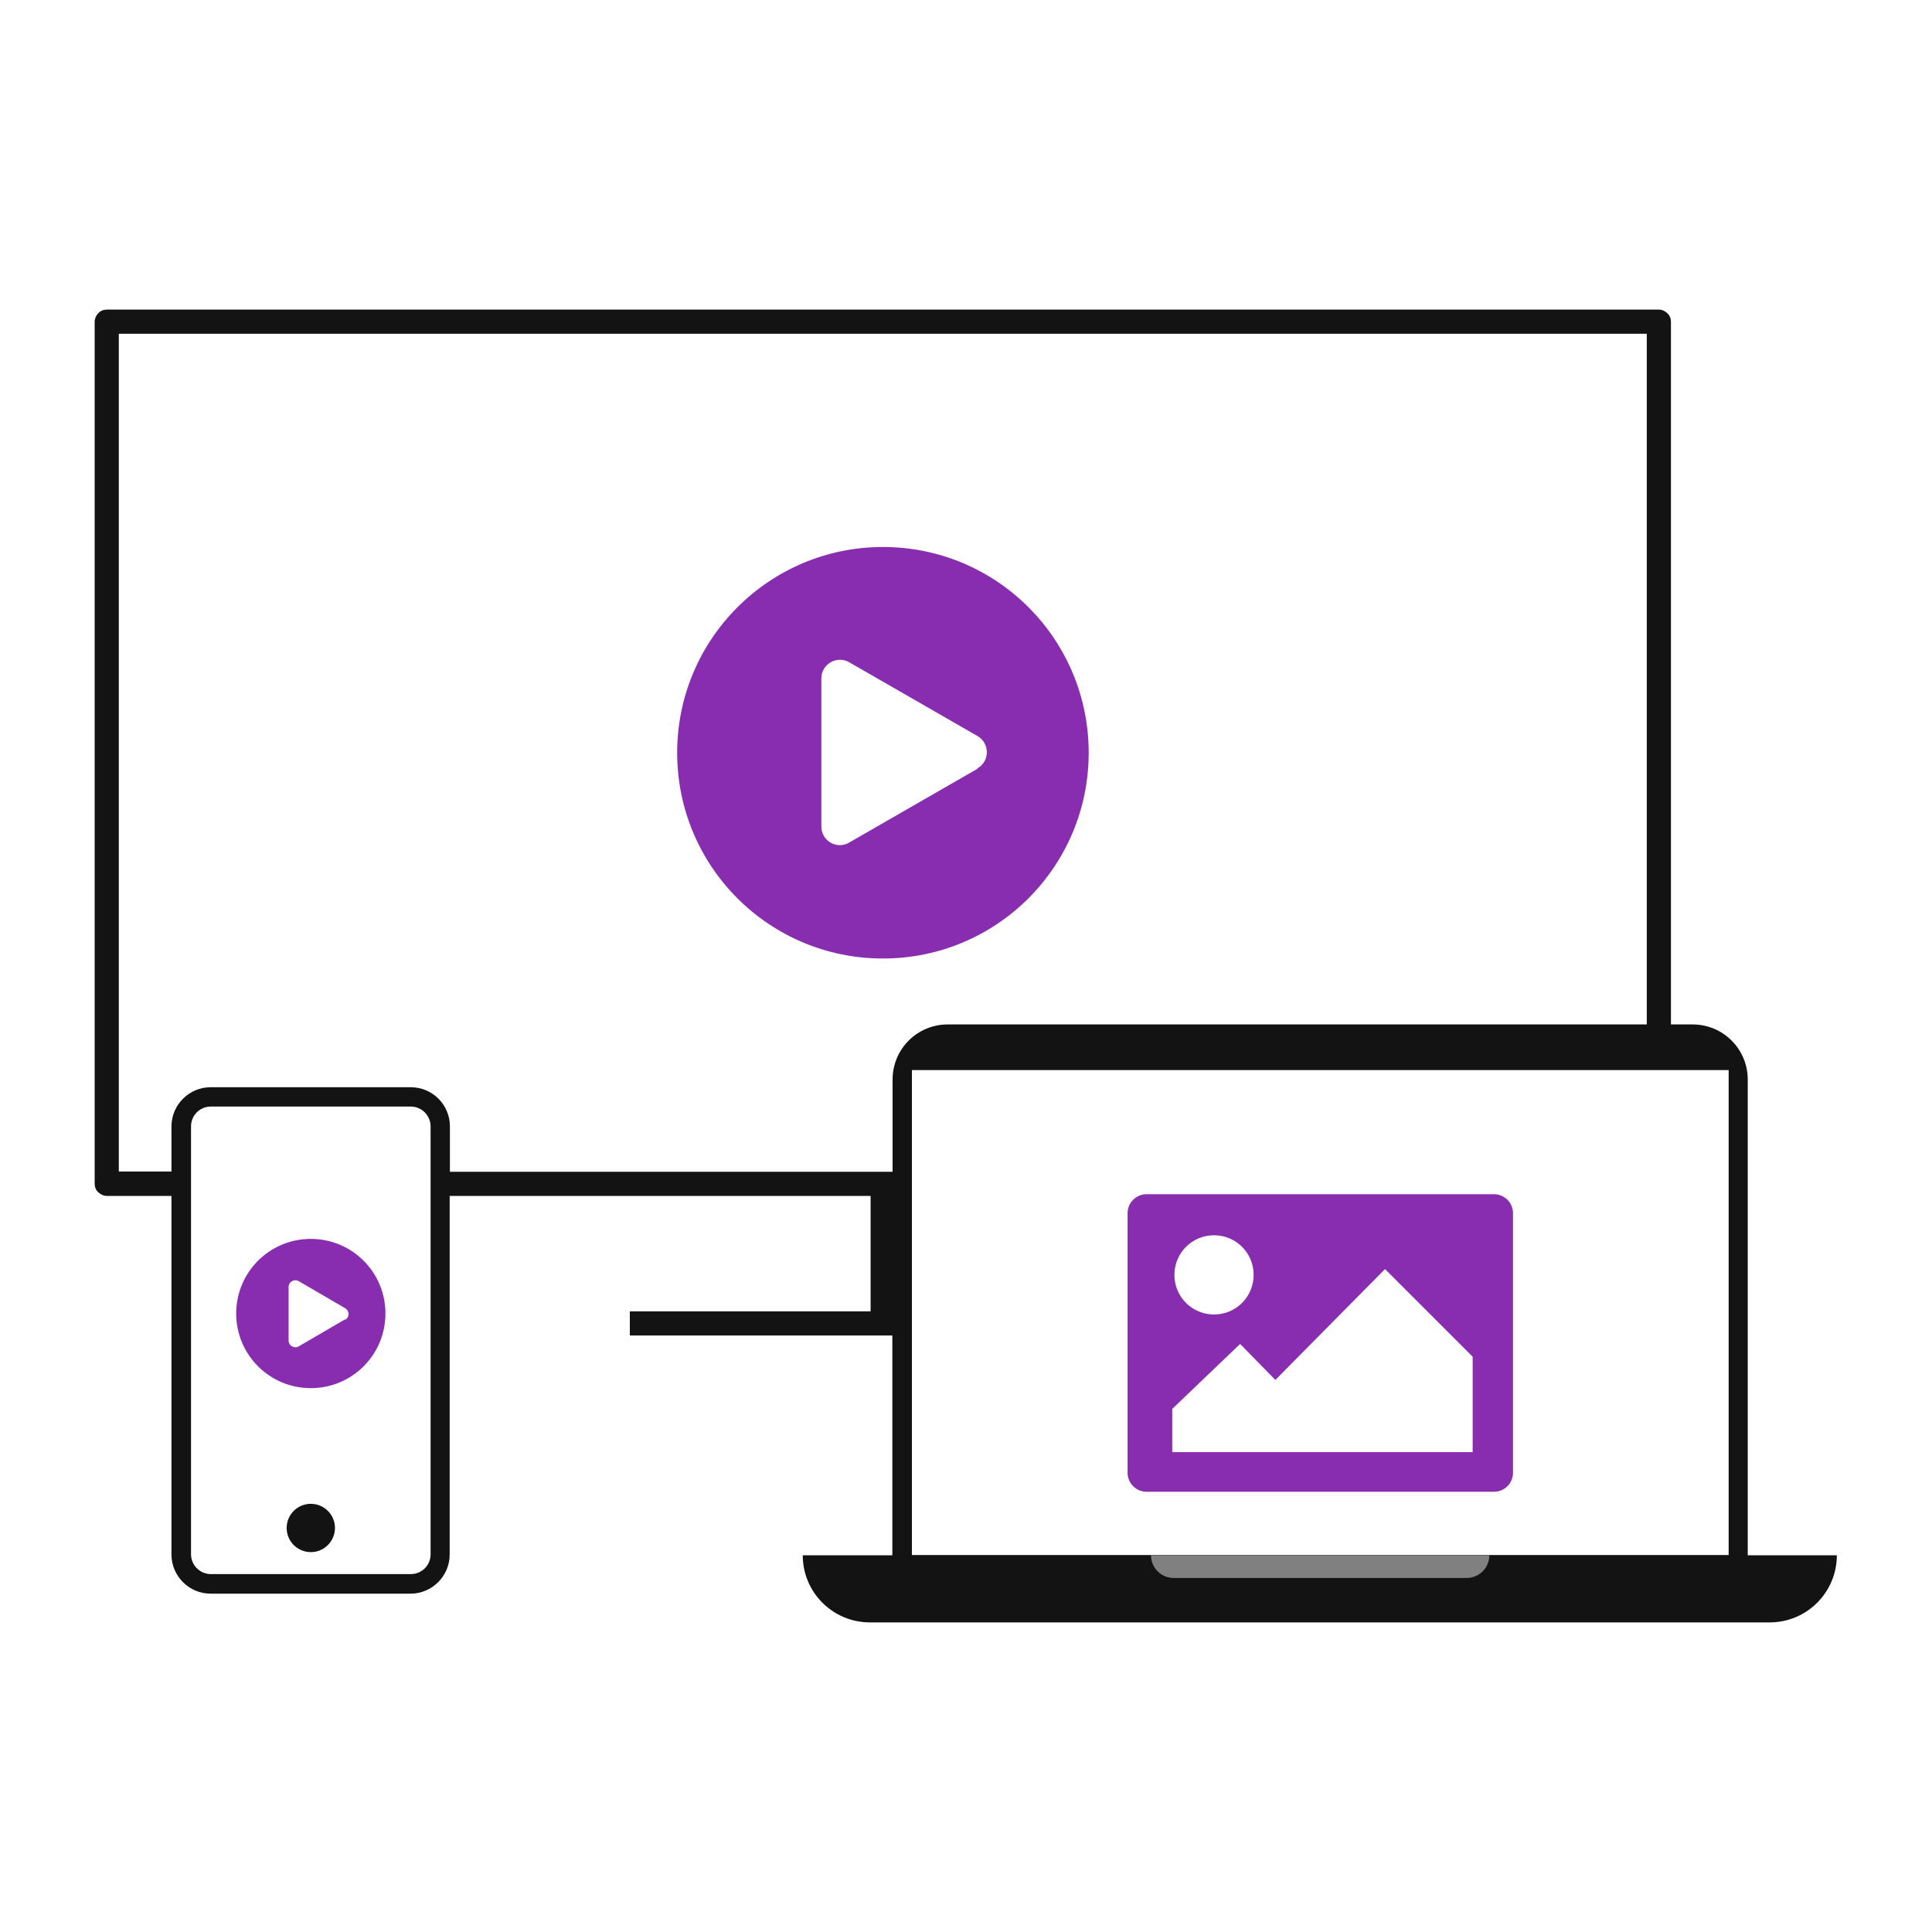
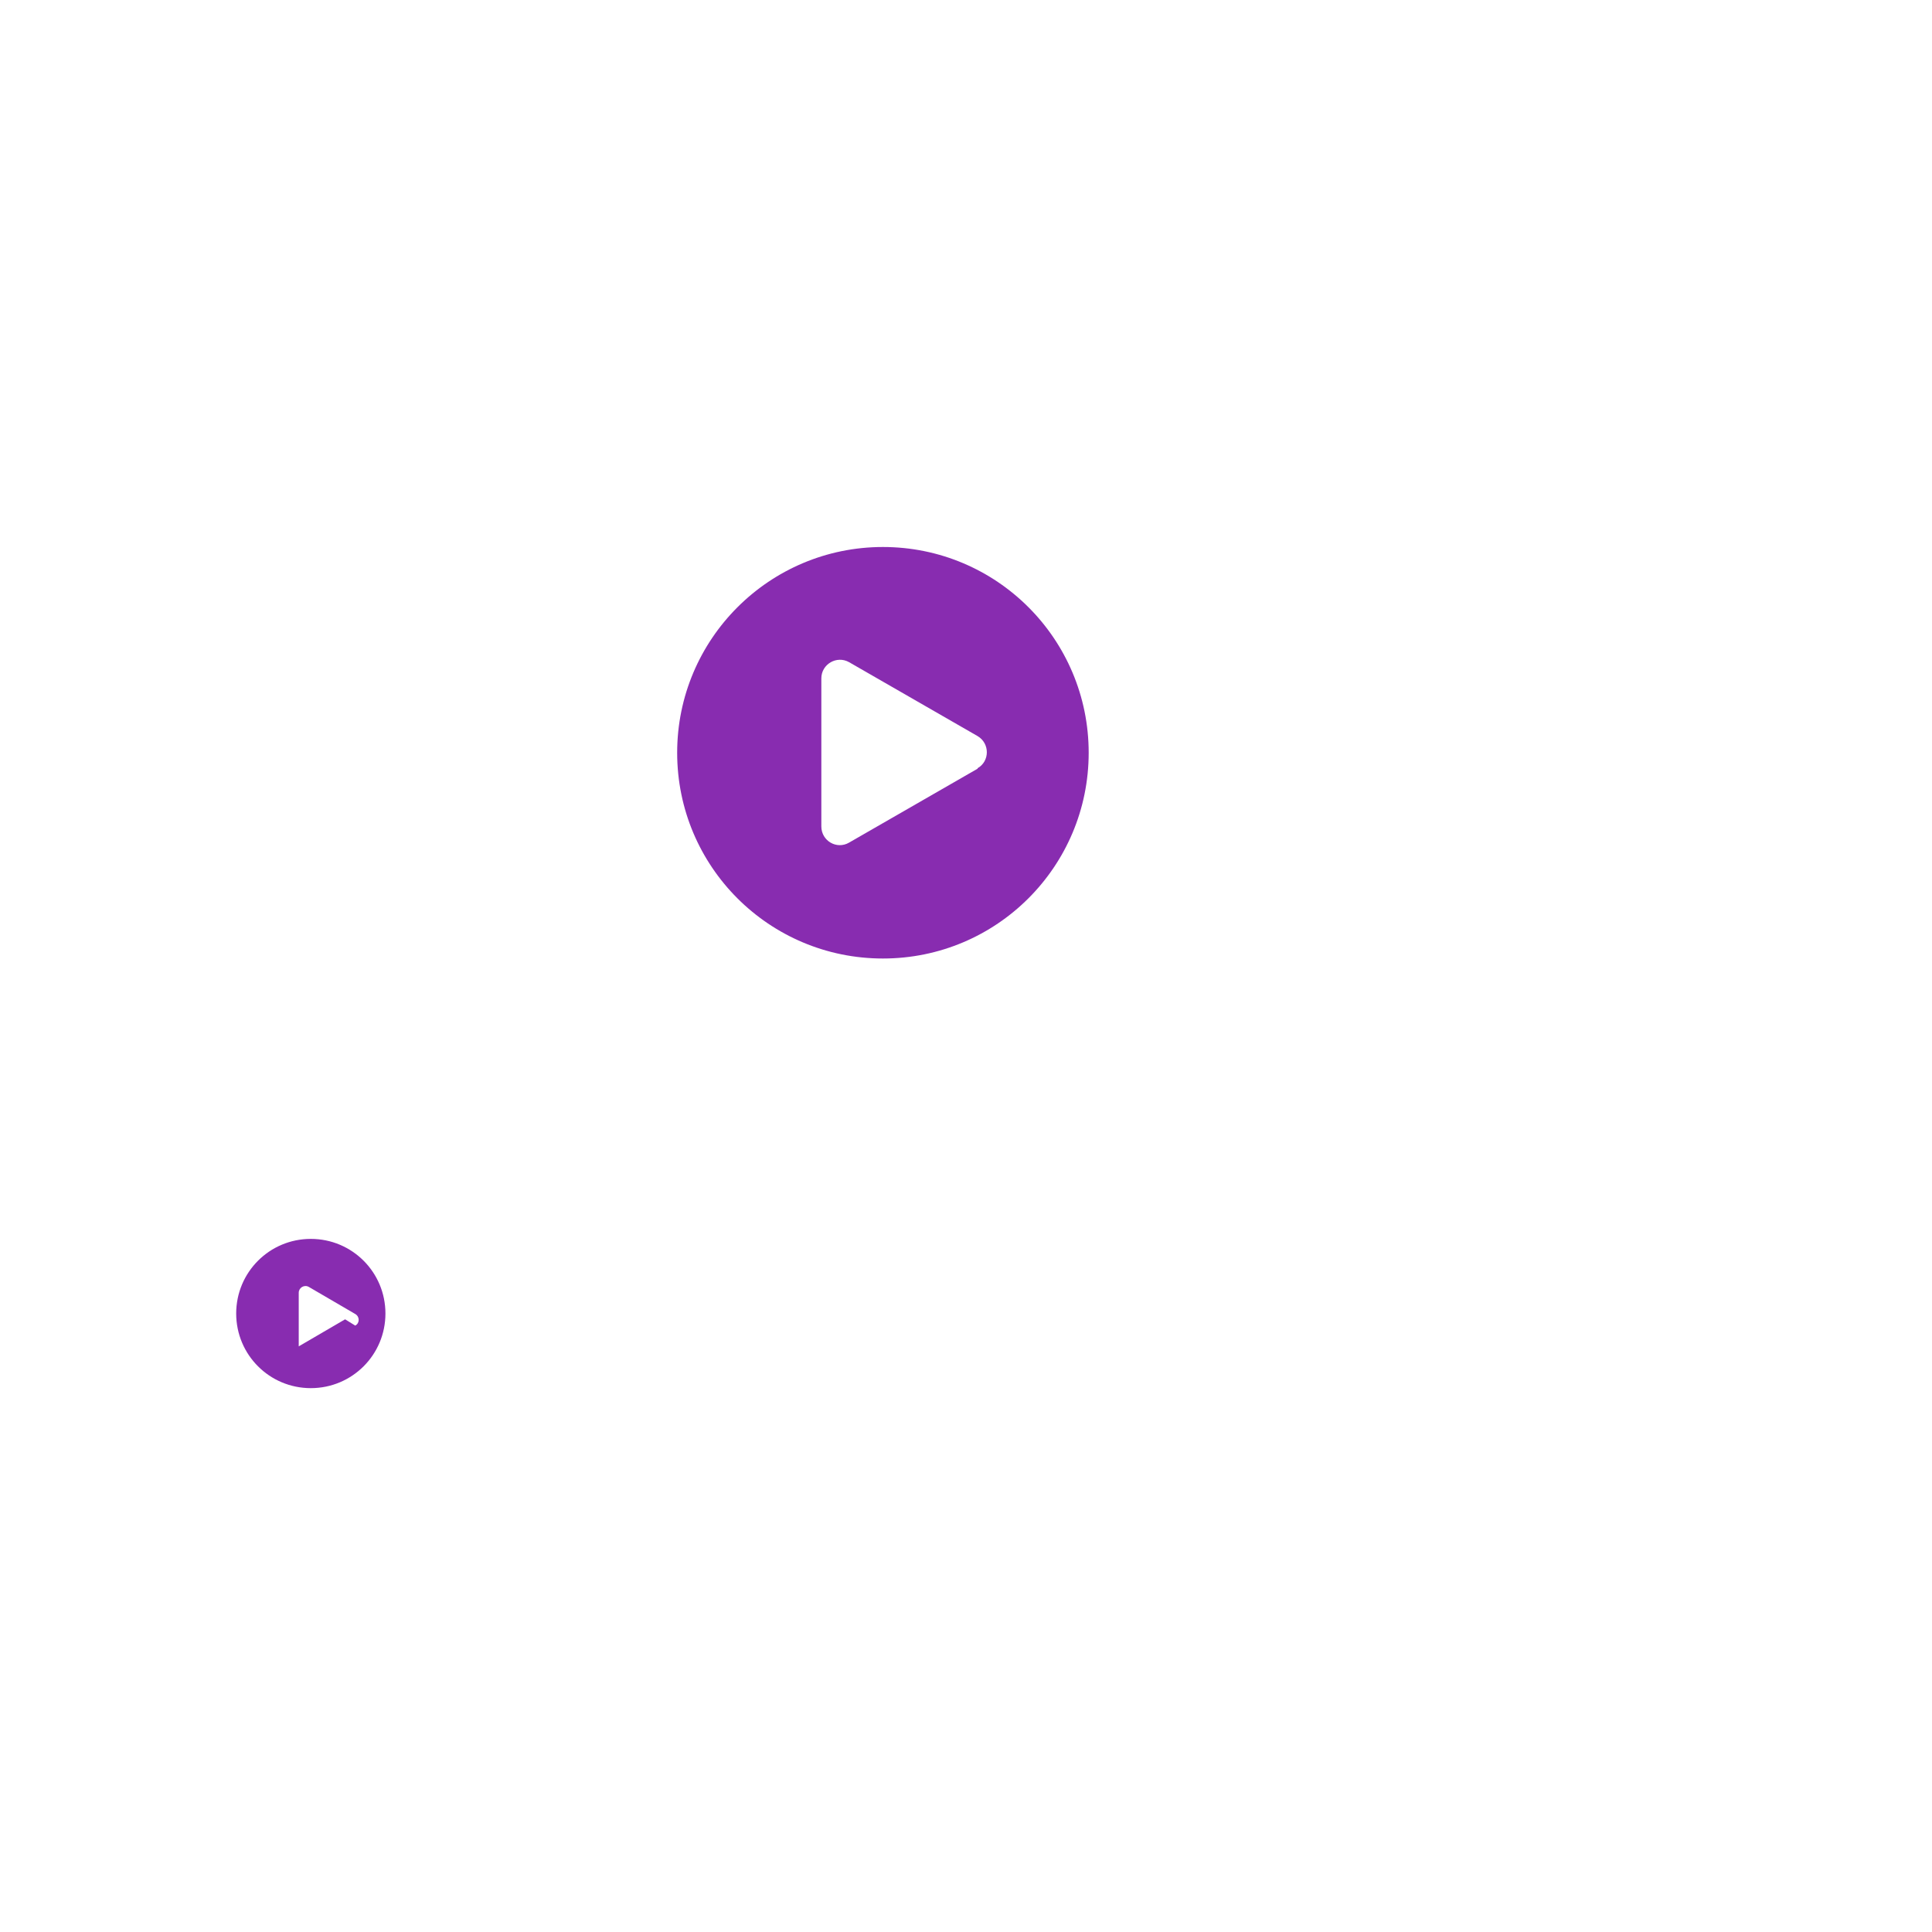
<svg xmlns="http://www.w3.org/2000/svg" id="a" width="80" height="80" viewBox="0 0 80 80">
  <g>
-     <path d="M72.37,64.4v-19.7c0-1.26-1.02-2.28-2.28-2.28h-.9V13.32c0-.13-.05-.26-.15-.35-.09-.09-.22-.15-.35-.15H4.42c-.13,0-.26,.05-.35,.15-.09,.09-.15,.22-.15,.35V49.02c0,.13,.05,.26,.15,.35s.22,.15,.35,.15h2.68v14.85c0,.89,.73,1.62,1.62,1.62h8.28c.89,0,1.62-.73,1.62-1.62v-14.85s17.43,0,17.43,0v4.78h-9.97v1h10.87v9.1h-3.71c0,1.54,1.25,2.78,2.78,2.78h37.26c1.54,0,2.78-1.25,2.78-2.78h-3.71Zm-55.36,.78H8.73c-.45,0-.82-.37-.82-.82v-17.72c0-.45,.36-.82,.82-.82h8.28c.45,0,.82,.37,.82,.82v17.72c0,.45-.36,.82-.82,.82Zm1.62-16.67v-1.87c0-.89-.72-1.62-1.62-1.62H8.72c-.89,0-1.62,.73-1.62,1.62v1.87s-2.18,0-2.18,0V13.82h63.27v28.6h-28.95c-1.26,0-2.28,1.02-2.28,2.28v3.82H18.63Zm19.13,15.88v-20.08h33.82v20.08H37.75Z" fill="#131313" />
-     <circle cx="12.87" cy="63.27" r="1" fill="#131313" />
-   </g>
+     </g>
  <path d="M36.56,22.65c-4.7,0-8.52,3.81-8.52,8.52s3.81,8.52,8.52,8.52,8.52-3.81,8.52-8.52-3.81-8.52-8.52-8.52Zm3.92,9.18l-2.66,1.53-2.66,1.53c-.51,.3-1.15-.07-1.15-.67v-6.13c0-.59,.64-.96,1.15-.67l2.66,1.53,2.66,1.53c.51,.3,.51,1.04,0,1.33Z" fill="#882cb0" />
-   <path d="M61.66,64.4h-14c0,.52,.42,.94,.94,.94h12.13c.52,0,.94-.42,.94-.94Z" fill="gray" />
-   <path d="M61.86,49.45h-14.38c-.44,0-.79,.35-.79,.79v10.74c0,.44,.35,.79,.79,.79h14.38c.44,0,.79-.35,.79-.79v-10.74c0-.44-.35-.79-.79-.79Zm-11.59,1.7c.91,0,1.64,.73,1.64,1.64s-.73,1.64-1.64,1.64-1.64-.73-1.64-1.64,.73-1.64,1.64-1.64Zm10.71,8.98h-12.44v-1.79l2.81-2.69,1.46,1.49,4.54-4.59,3.63,3.63v3.95Z" fill="#882cb0" />
-   <path d="M12.87,51.3c-1.71,0-3.09,1.38-3.09,3.09s1.38,3.09,3.09,3.09,3.09-1.38,3.09-3.09-1.38-3.09-3.09-3.09Zm1.42,3.33l-.96,.56-.96,.56c-.19,.11-.42-.03-.42-.24v-2.22c0-.21,.23-.35,.42-.24l.96,.56,.96,.56c.19,.11,.19,.38,0,.48Z" fill="#882cb0" />
+   <path d="M12.87,51.3c-1.71,0-3.09,1.38-3.09,3.09s1.38,3.09,3.09,3.09,3.09-1.38,3.09-3.09-1.38-3.09-3.09-3.09Zm1.42,3.33l-.96,.56-.96,.56v-2.22c0-.21,.23-.35,.42-.24l.96,.56,.96,.56c.19,.11,.19,.38,0,.48Z" fill="#882cb0" />
</svg>